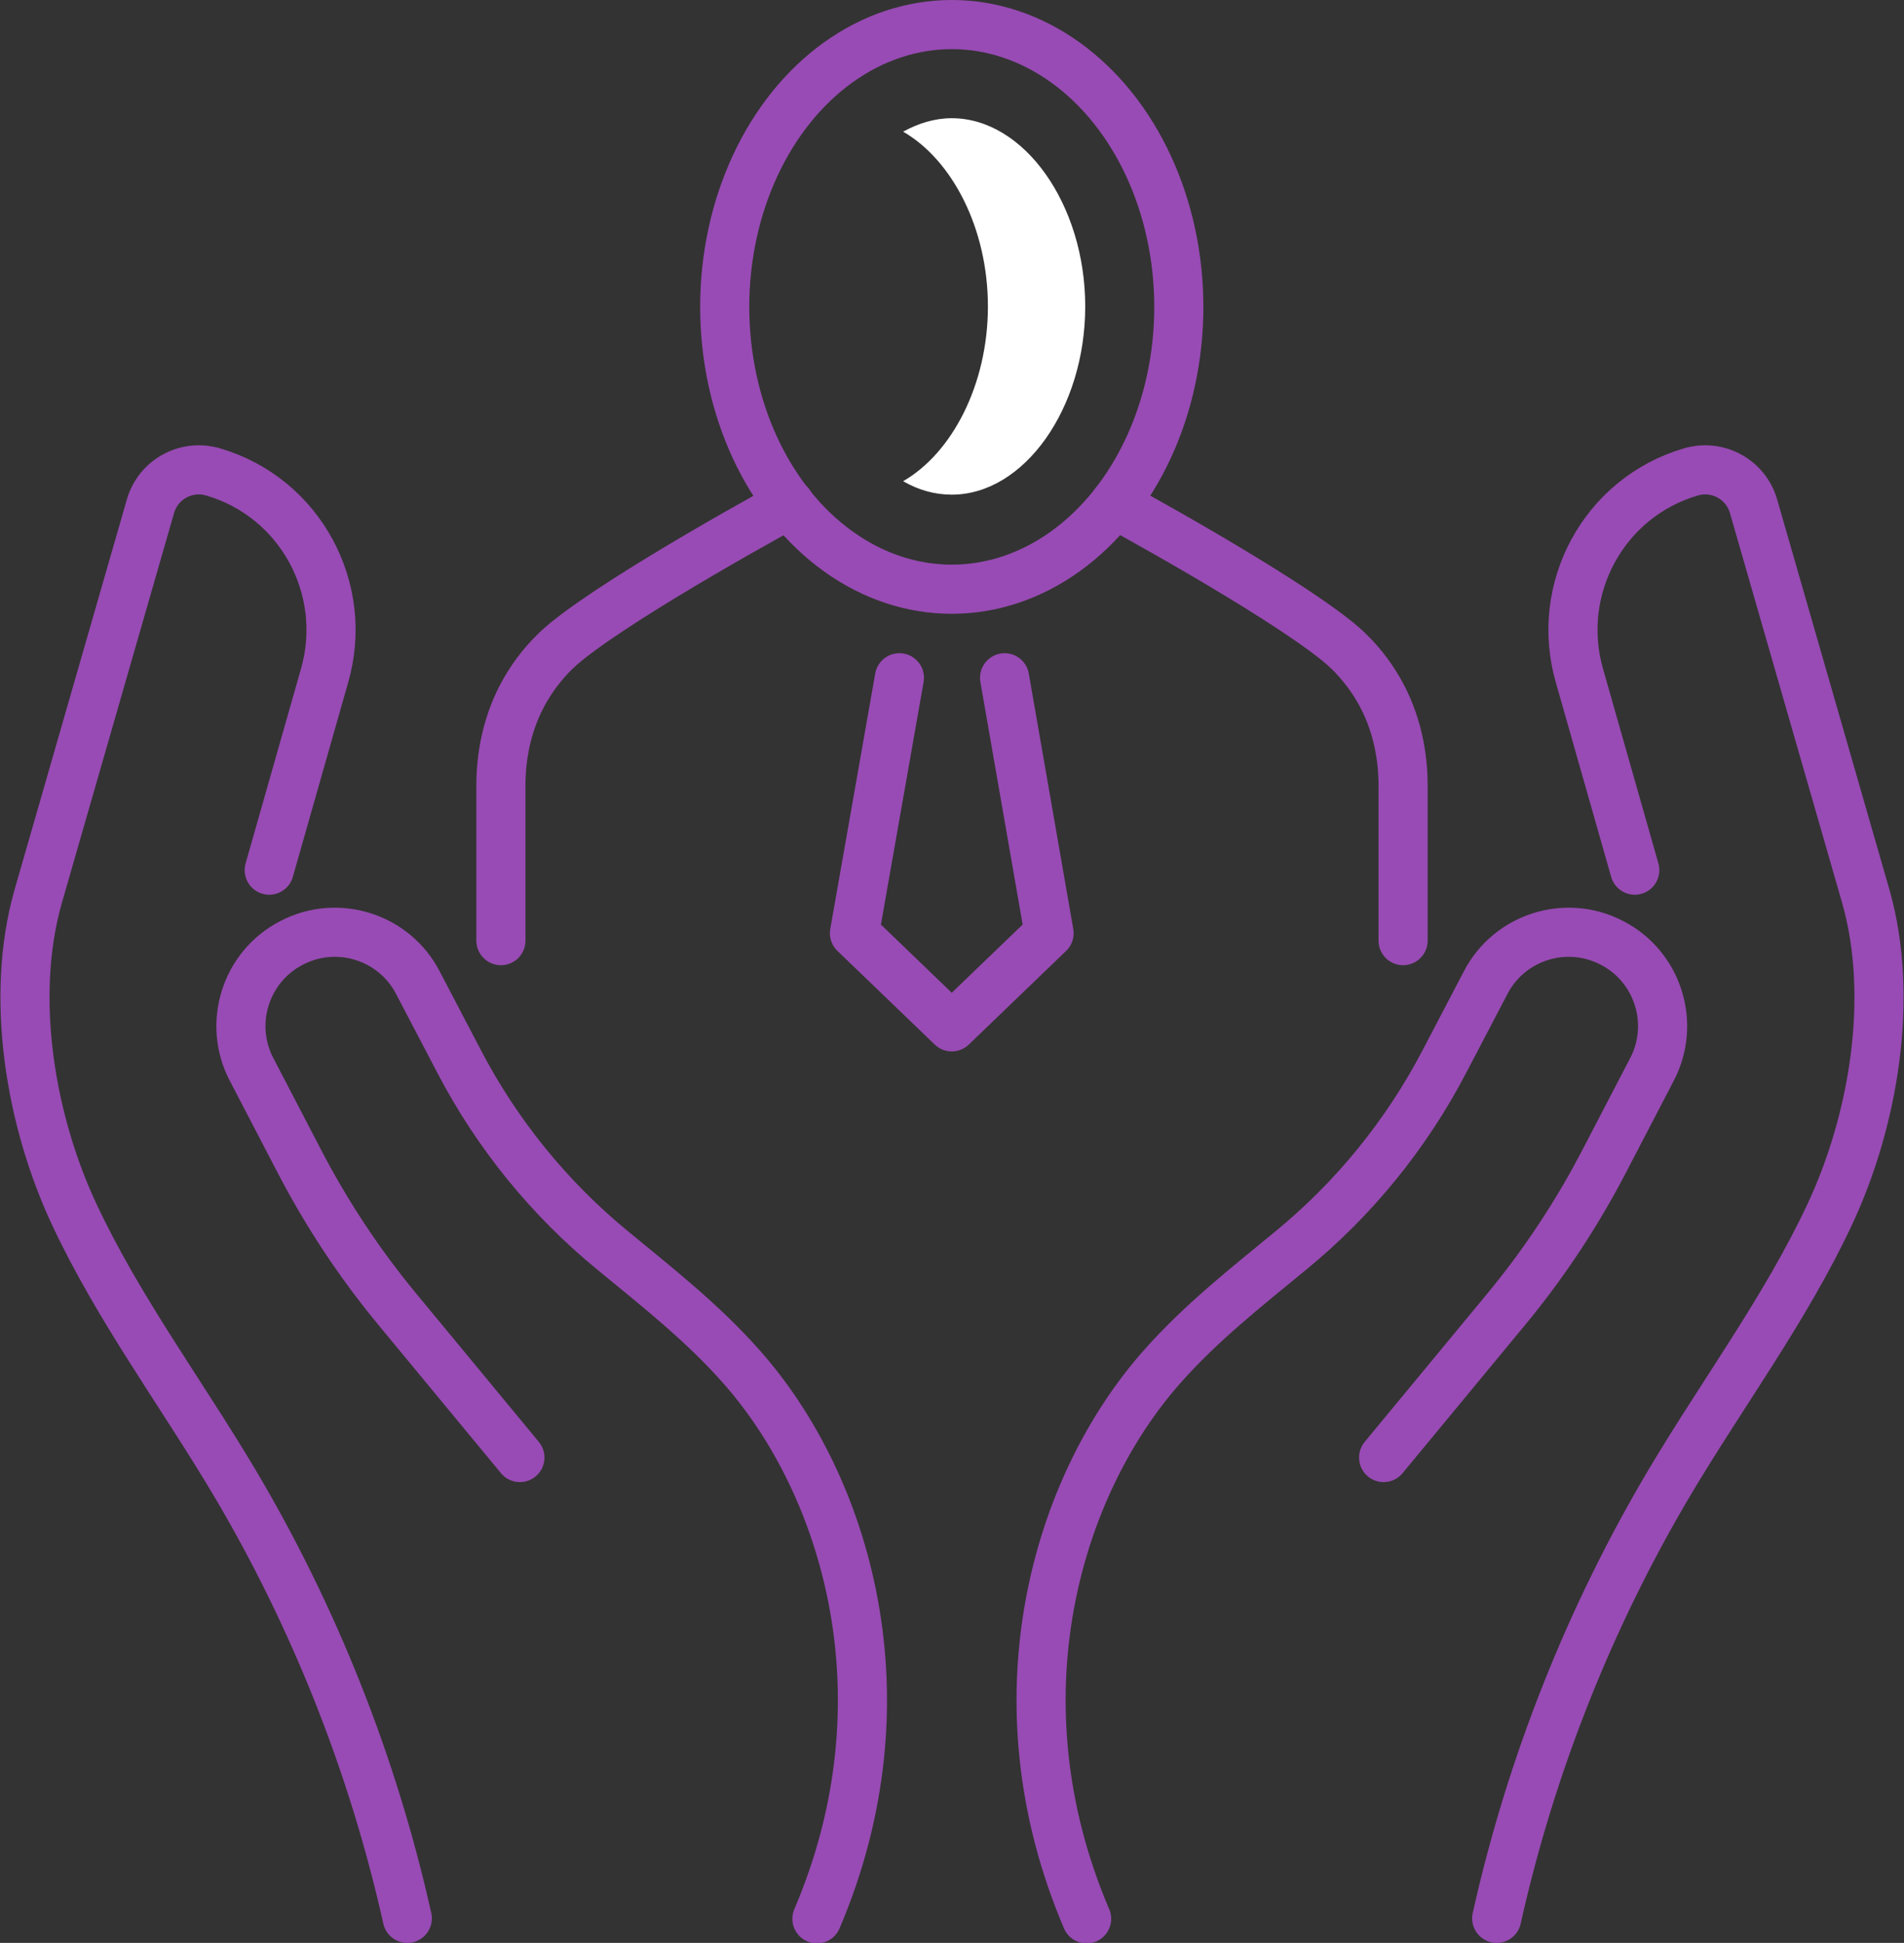
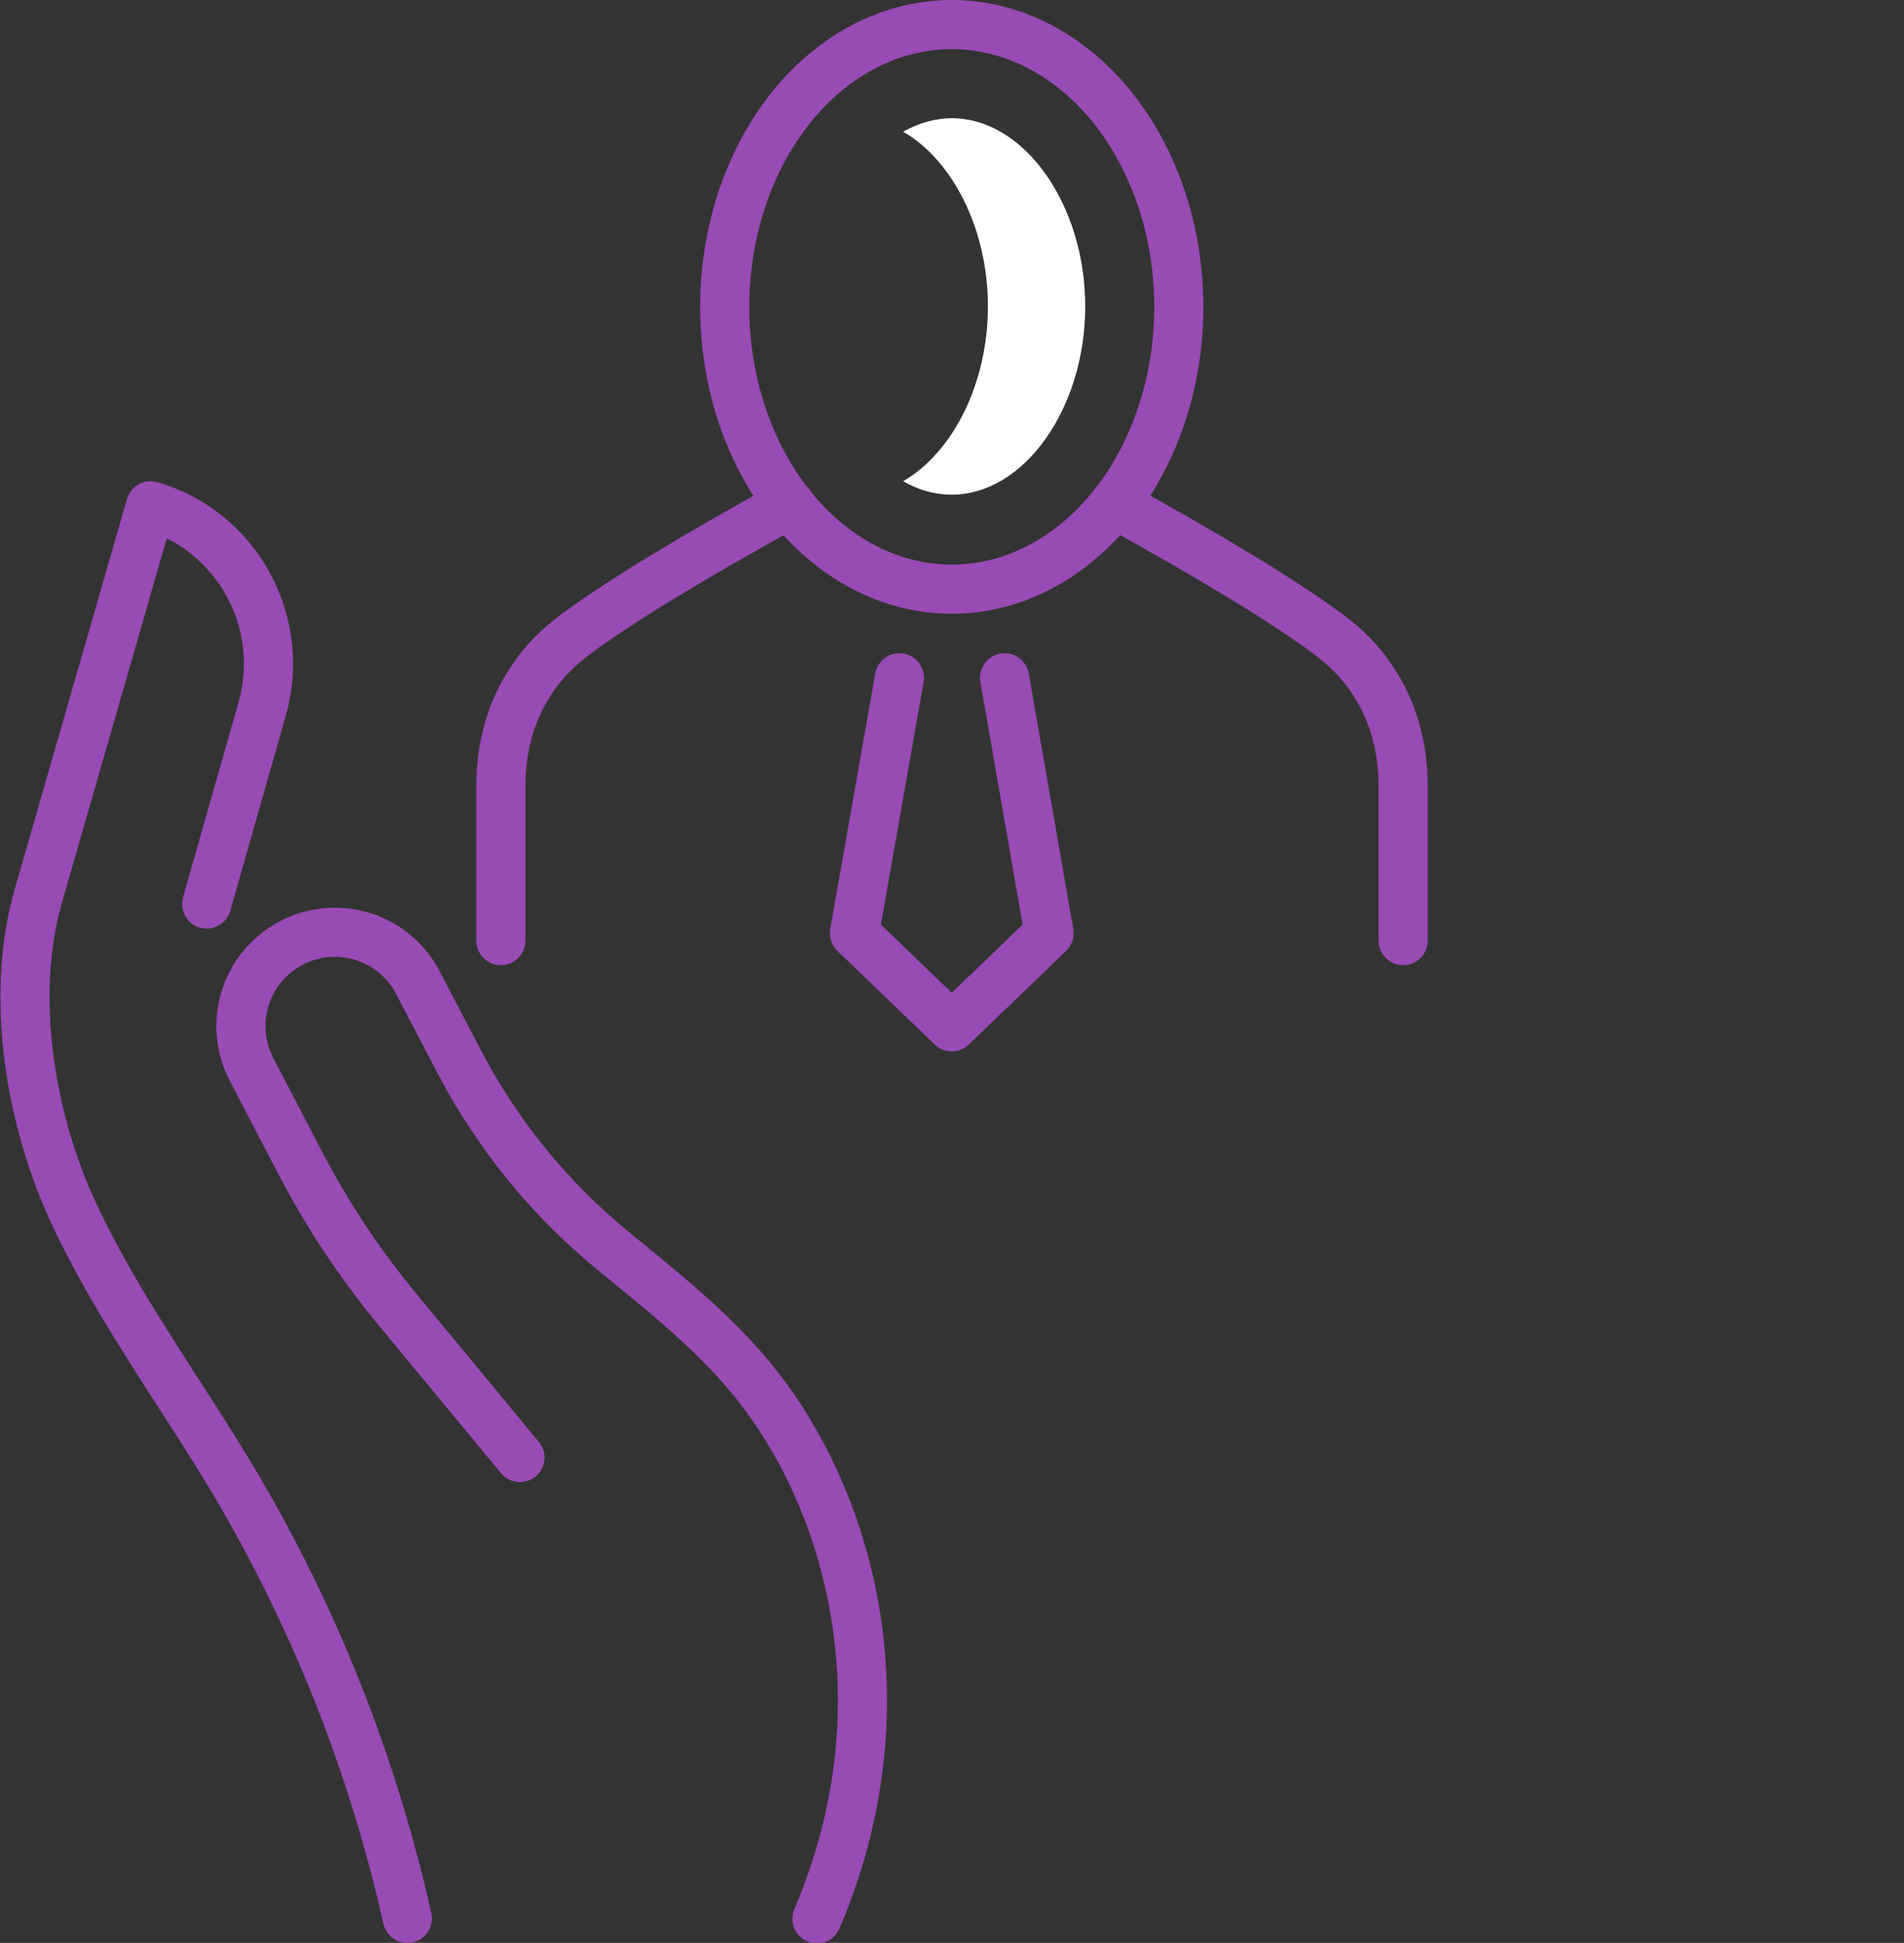
<svg xmlns="http://www.w3.org/2000/svg" id="Calque_2" data-name="Calque 2" viewBox="0 0 41.09 41.91">
  <rect x="0" y="0" width="41.09" height="41.91" fill="#333333" stroke="none" />
  <g id="Calque_1-2" data-name="Calque 1">
    <g>
      <g>
-         <path d="M8.79,41.38c-.74-3.31-2.01-6.51-3.74-9.42-1.15-1.93-2.5-3.74-3.45-5.77s-1.39-4.68-.78-6.84l2.43-8.44c.17-.57.77-.9,1.35-.73h0c1.88.55,2.95,2.53,2.4,4.41l-1.19,4.18" style="fill: none; stroke: #984bb4; stroke-linecap: round; stroke-linejoin: round; stroke-width: 1.06px;" />
+         <path d="M8.79,41.38c-.74-3.31-2.01-6.51-3.74-9.42-1.15-1.93-2.5-3.74-3.45-5.77s-1.39-4.68-.78-6.84l2.43-8.44h0c1.88.55,2.95,2.53,2.4,4.41l-1.19,4.18" style="fill: none; stroke: #984bb4; stroke-linecap: round; stroke-linejoin: round; stroke-width: 1.06px;" />
        <path d="M11.22,31.44l-2.63-3.18c-.83-1-1.55-2.09-2.15-3.25l-1.01-1.94c-.52-.99-.13-2.22.86-2.73h0c.99-.52,2.22-.13,2.73.86l.89,1.7c.82,1.57,1.95,2.96,3.32,4.08.96.79,1.94,1.56,2.77,2.5,2.28,2.57,3.65,7.18,1.63,11.91" style="fill: none; stroke: #984bb4; stroke-linecap: round; stroke-linejoin: round; stroke-width: 1.06px;" />
-         <path d="M32.3,41.38c.74-3.31,2.01-6.51,3.74-9.42,1.15-1.93,2.5-3.74,3.45-5.77s1.39-4.68.78-6.84l-2.43-8.44c-.17-.57-.77-.9-1.35-.73h0c-1.88.55-2.95,2.53-2.4,4.41l1.19,4.18" style="fill: none; stroke: #984bb4; stroke-linecap: round; stroke-linejoin: round; stroke-width: 1.06px;" />
-         <path d="M29.86,31.44l2.63-3.18c.83-1,1.55-2.09,2.15-3.25l1.01-1.94c.52-.99.13-2.22-.86-2.73h0c-.99-.52-2.22-.13-2.73.86l-.89,1.7c-.82,1.57-1.95,2.96-3.32,4.08-.96.79-1.94,1.56-2.77,2.5-2.28,2.57-3.65,7.18-1.63,11.91" style="fill: none; stroke: #984bb4; stroke-linecap: round; stroke-linejoin: round; stroke-width: 1.06px;" />
      </g>
      <path d="M24.05,10.87s3.47,1.88,4.82,2.97c.32.26.59.57.81.92.41.65.6,1.41.6,2.18v3.35" style="fill: none; stroke: #984bb4; stroke-linecap: round; stroke-linejoin: round; stroke-width: 1.06px;" />
      <path d="M17.04,10.87s-3.47,1.88-4.82,2.97c-.32.26-.59.57-.81.92-.41.65-.6,1.41-.6,2.18v3.35" style="fill: none; stroke: #984bb4; stroke-linecap: round; stroke-linejoin: round; stroke-width: 1.06px;" />
      <ellipse cx="20.54" cy="6.62" rx="4.9" ry="6.09" style="fill: none; stroke: #984bb4; stroke-linecap: round; stroke-linejoin: round; stroke-width: 1.06px;" />
      <path d="M20.54,2.55c-.37,0-.72.11-1.05.29,1.06.61,1.83,2.09,1.83,3.77s-.77,3.16-1.83,3.77c.33.19.68.29,1.05.29,1.56,0,2.88-1.86,2.88-4.06s-1.32-4.06-2.88-4.06Z" style="fill: #fff; stroke-width: 0px;" />
      <polyline points="19.41 14.62 18.44 20.13 20.54 22.15 22.64 20.13 21.68 14.62" style="fill: none; stroke: #984bb4; stroke-linecap: round; stroke-linejoin: round; stroke-width: 1.06px;" />
    </g>
  </g>
</svg>